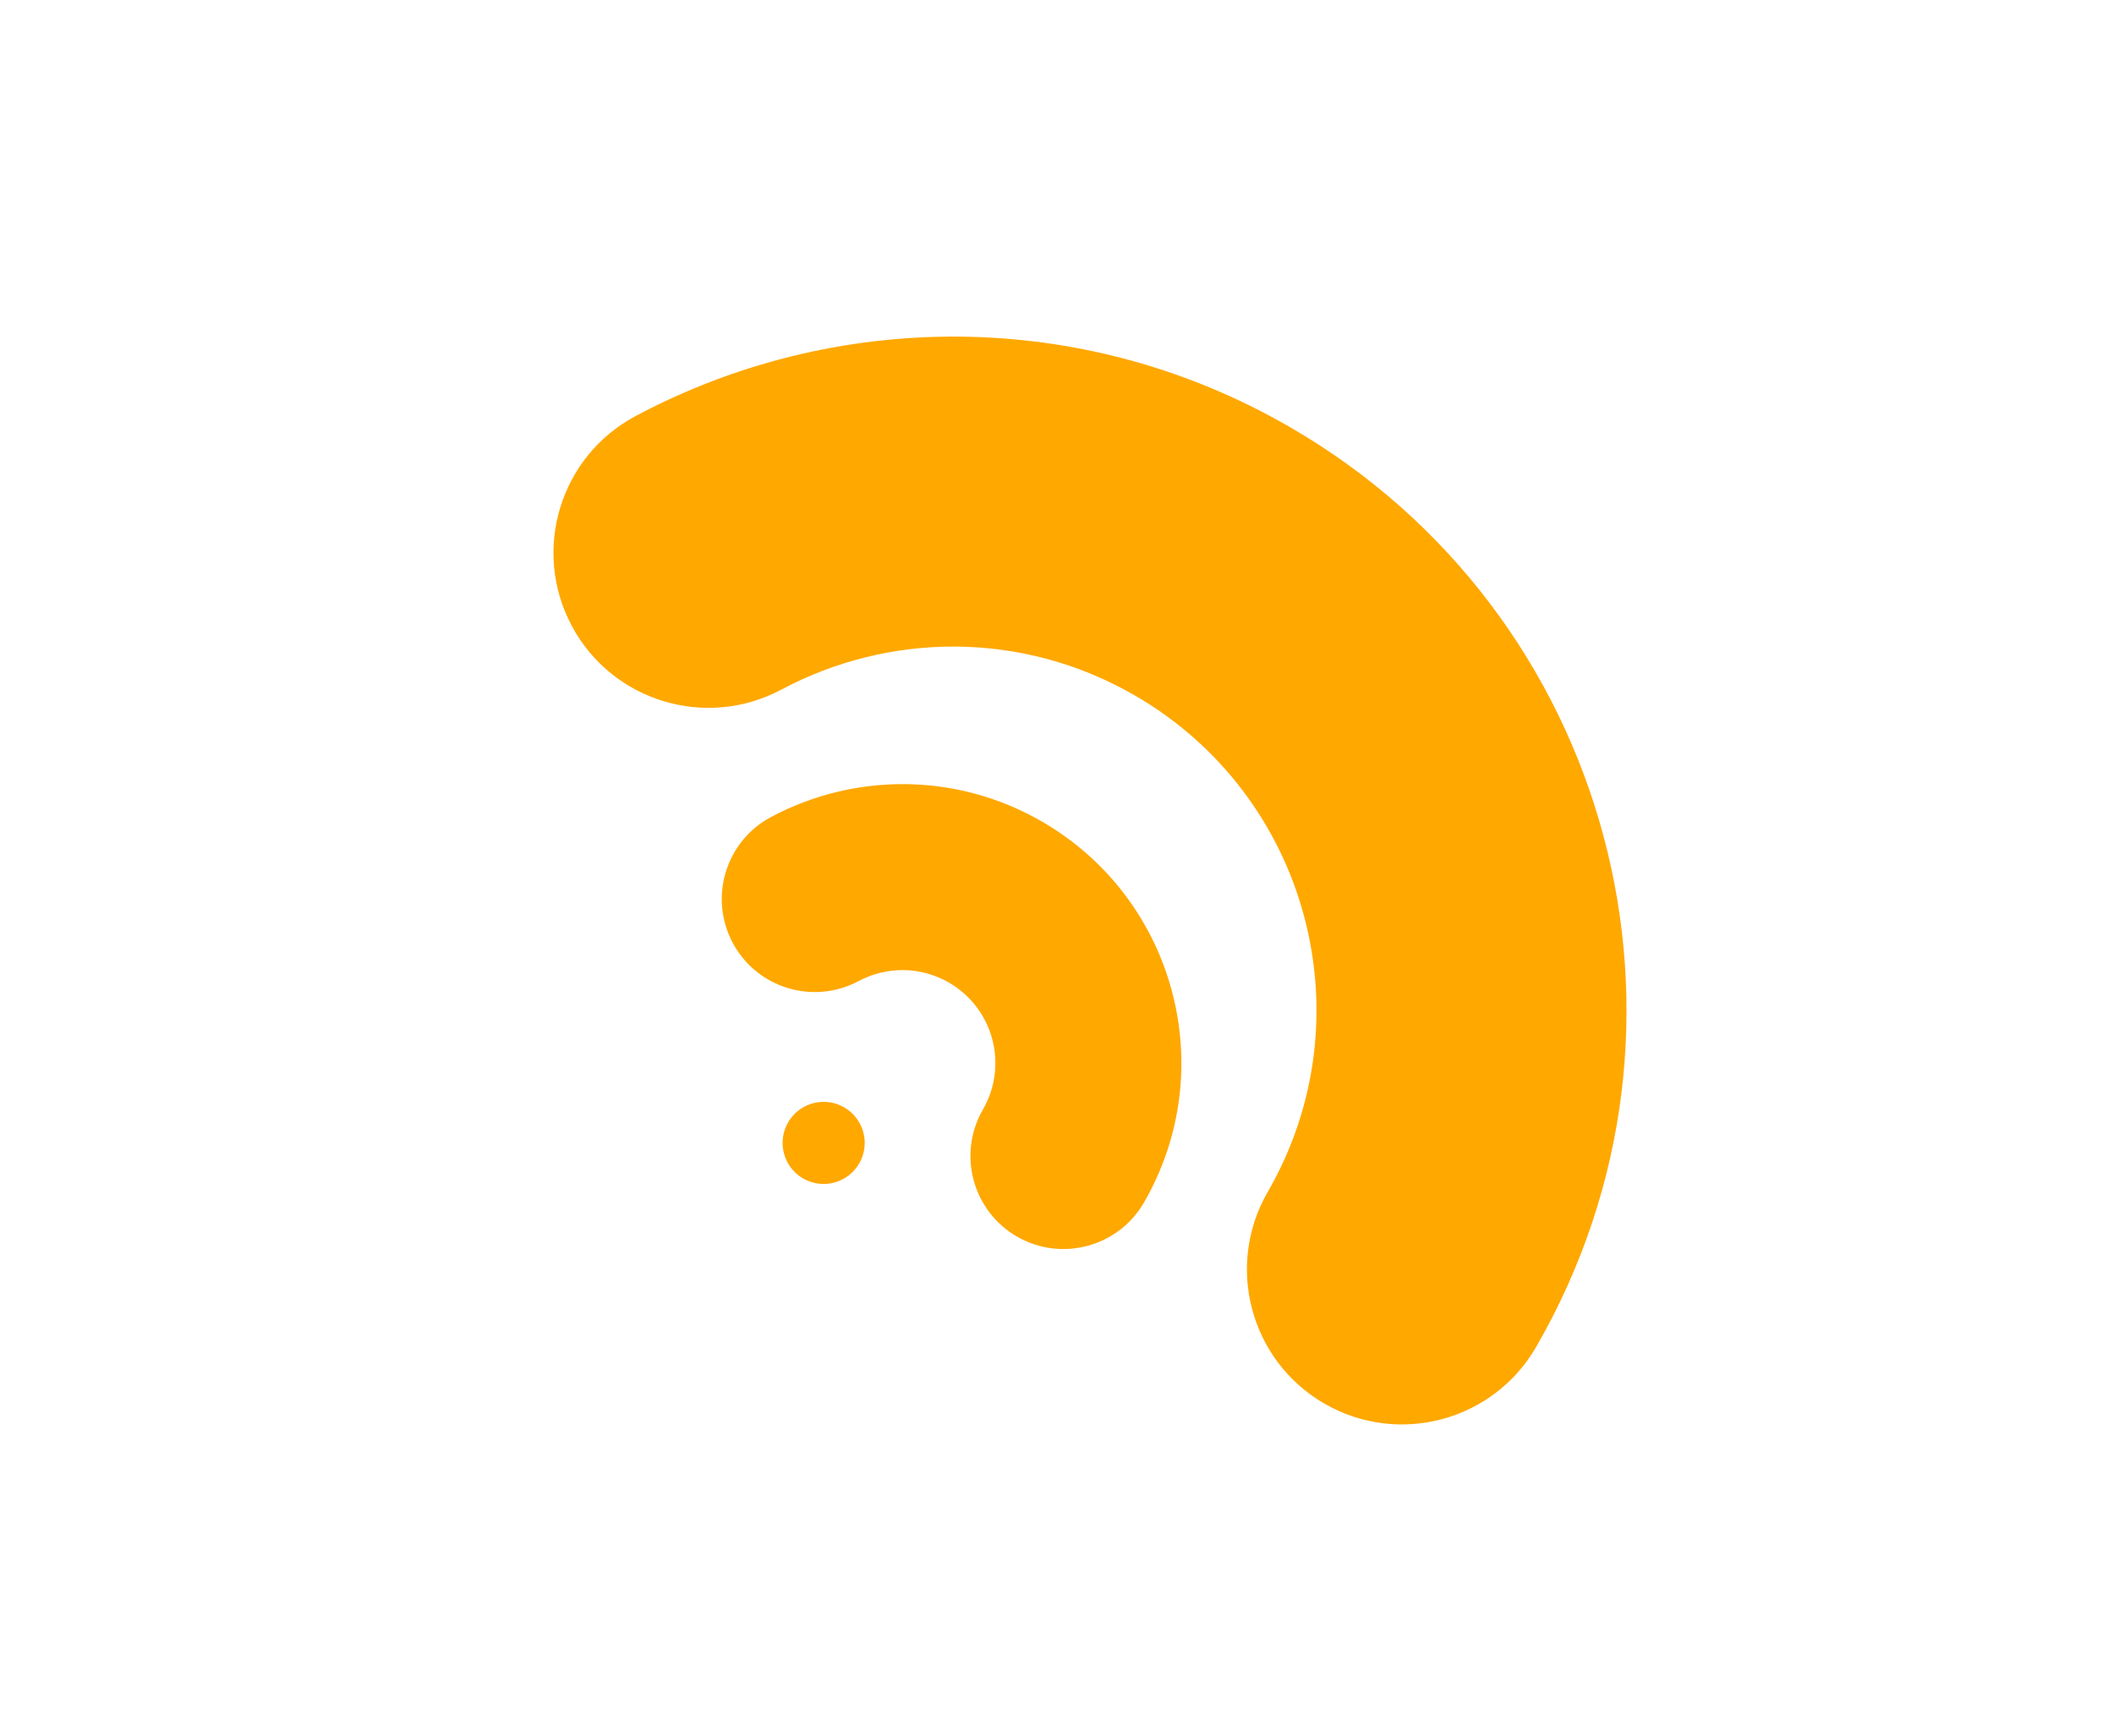
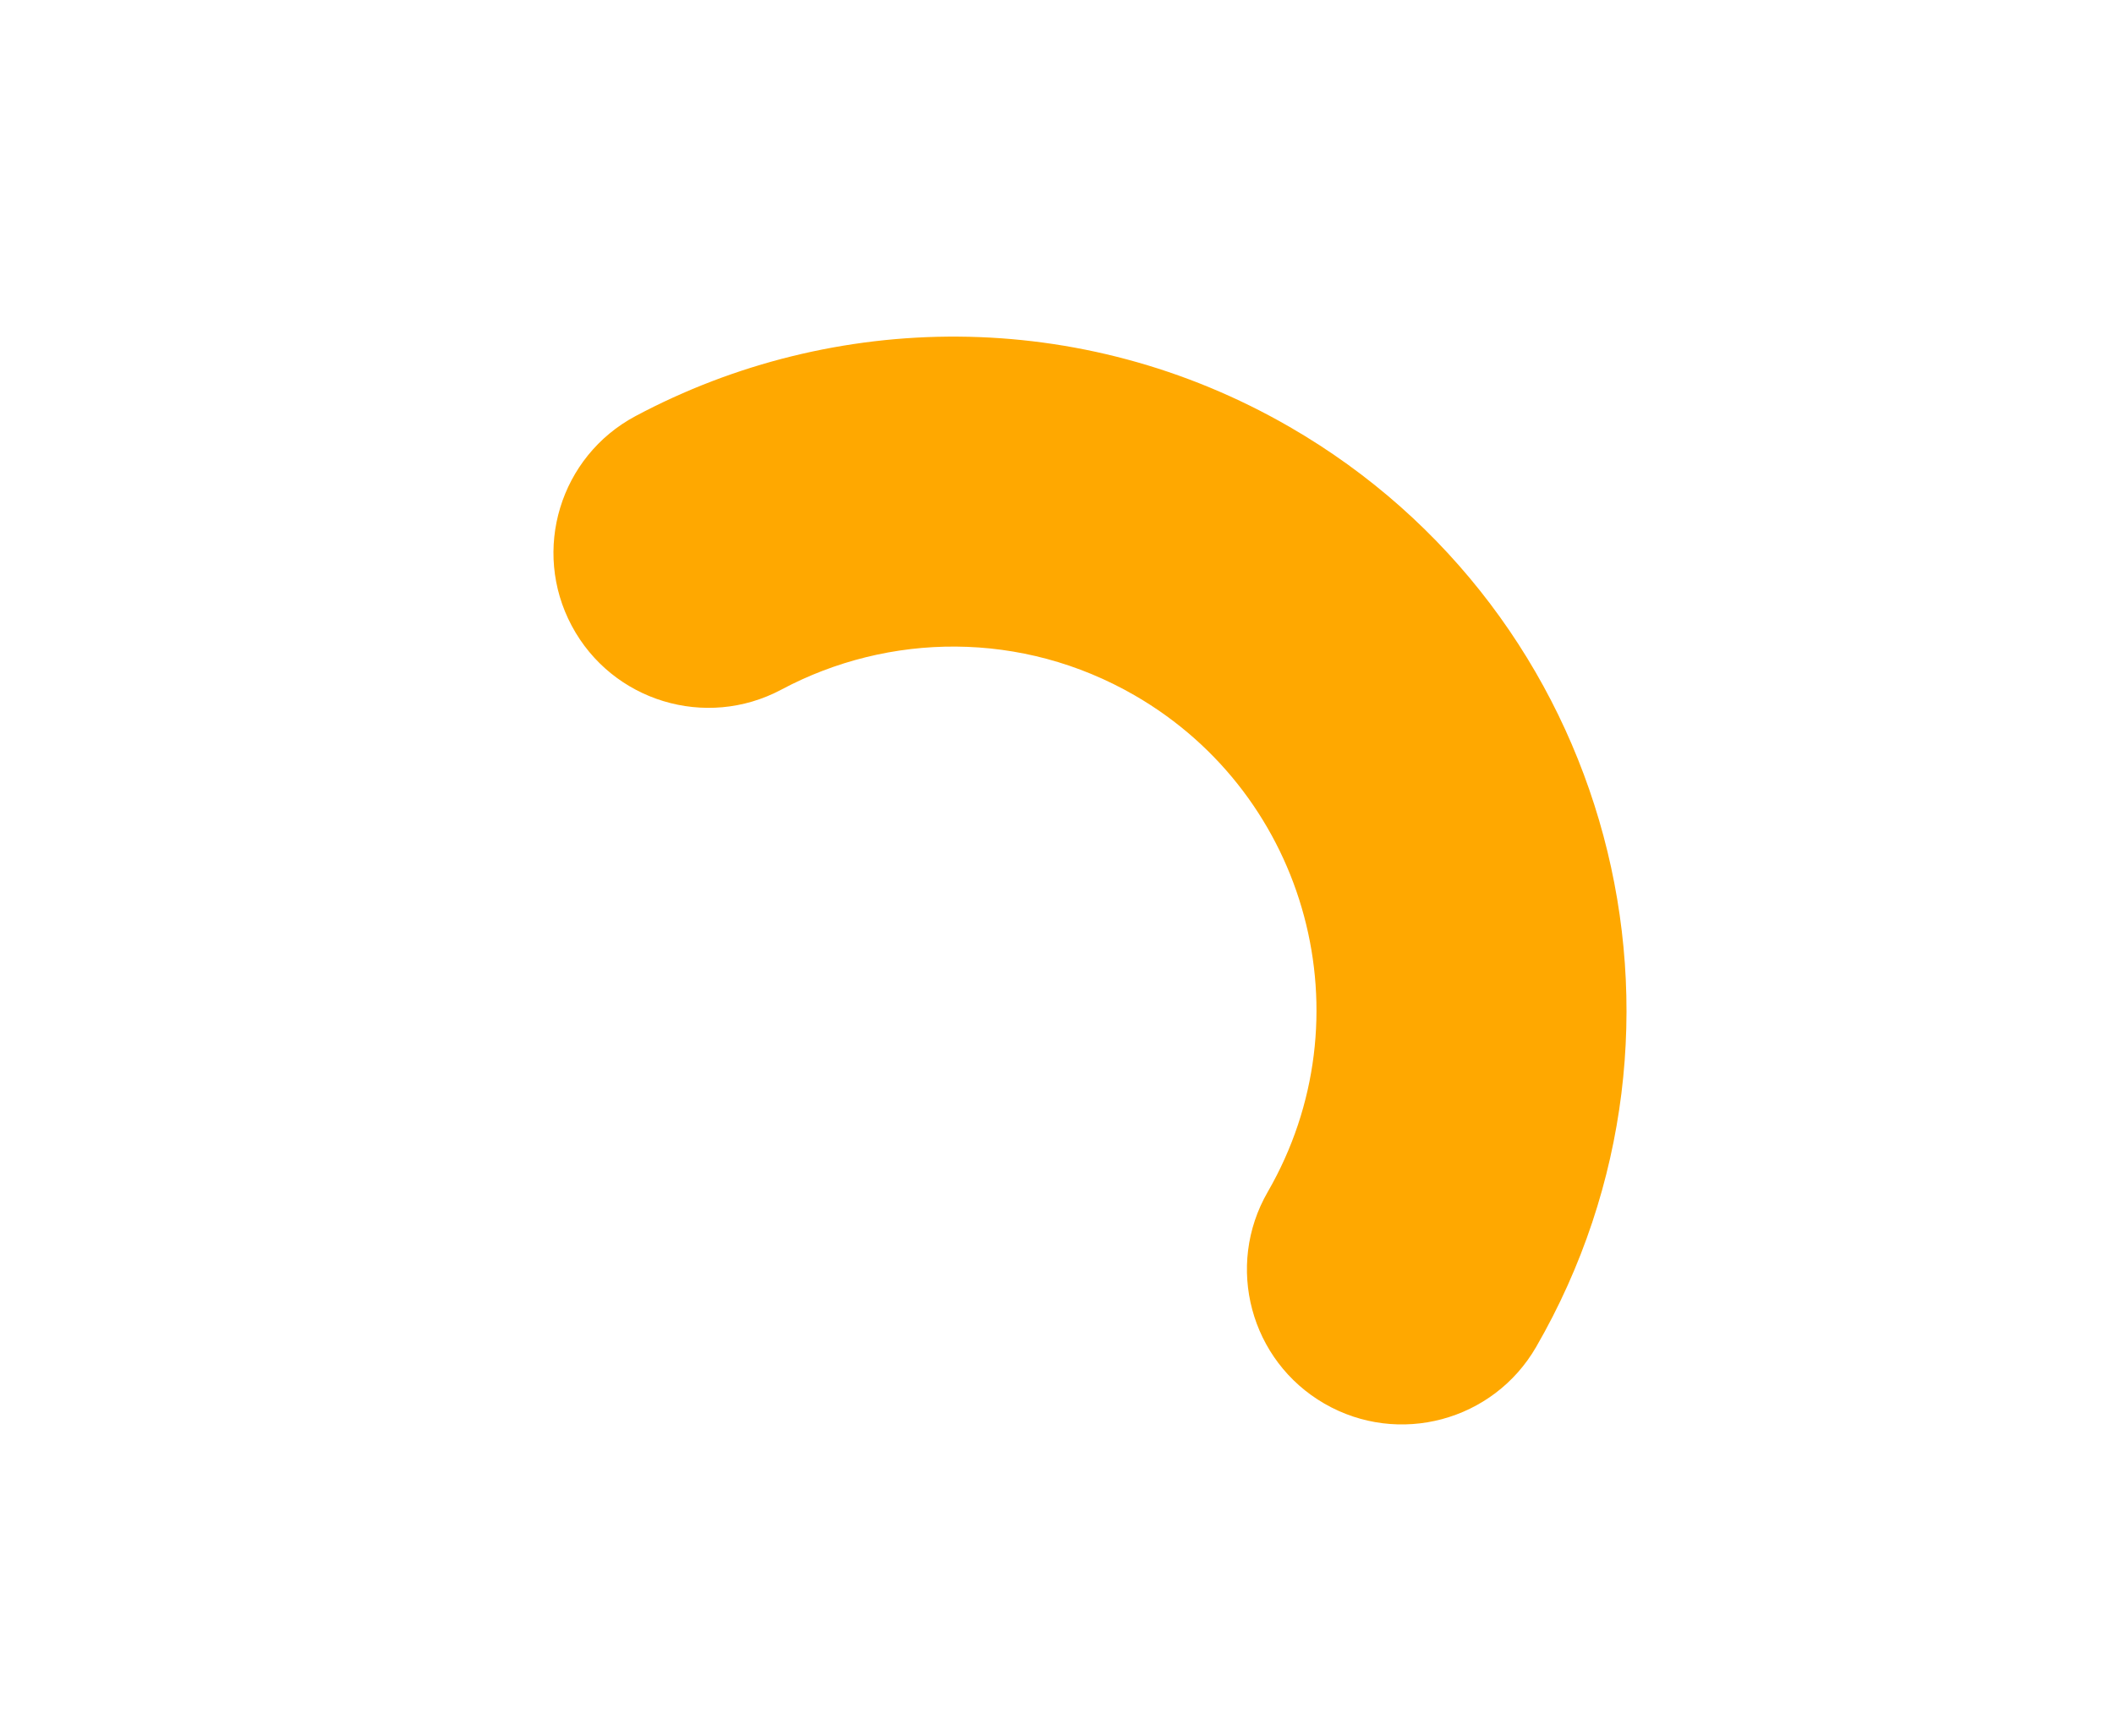
<svg xmlns="http://www.w3.org/2000/svg" width="341" height="280" viewBox="0 0 341 280" fill="none">
  <path fill-rule="evenodd" clip-rule="evenodd" d="M213.64 226.418c-11.957-6.904-16.054-22.193-9.15-34.151 16.194-28.048 6.585-63.907-21.463-80.101-18.175-10.493-39.644-10.176-56.985-.929-12.184 6.496-27.327 1.885-33.823-10.298-6.496-12.184-1.885-27.327 10.298-33.823 31.929-17.024 71.765-17.734 105.51 1.75 51.963 30 69.765 96.438 39.764 148.401-6.904 11.958-22.193 16.055-34.151 9.151z" fill="#FFA800" />
-   <path fill-rule="evenodd" clip-rule="evenodd" d="M164.039 199.466c-7.174-4.142-9.633-13.316-5.49-20.49 4.14-7.171 1.684-16.339-5.488-20.479-4.638-2.678-10.119-2.612-14.577-.235-7.31 3.898-16.396 1.132-20.293-6.179-3.898-7.31-1.132-16.395 6.178-20.293 13.211-7.043 29.712-7.345 43.692.726 21.52 12.425 28.893 39.94 16.468 61.46-4.142 7.174-13.316 9.632-20.49 5.49z" fill="#FFA800" />
-   <path d="M137.54 179.68a6.618 6.618 0 0 1 0 9.36 6.618 6.618 0 0 1-9.36 0 6.618 6.618 0 0 1 0-9.36 6.618 6.618 0 0 1 9.36 0z" fill="#FFA800" />
</svg>